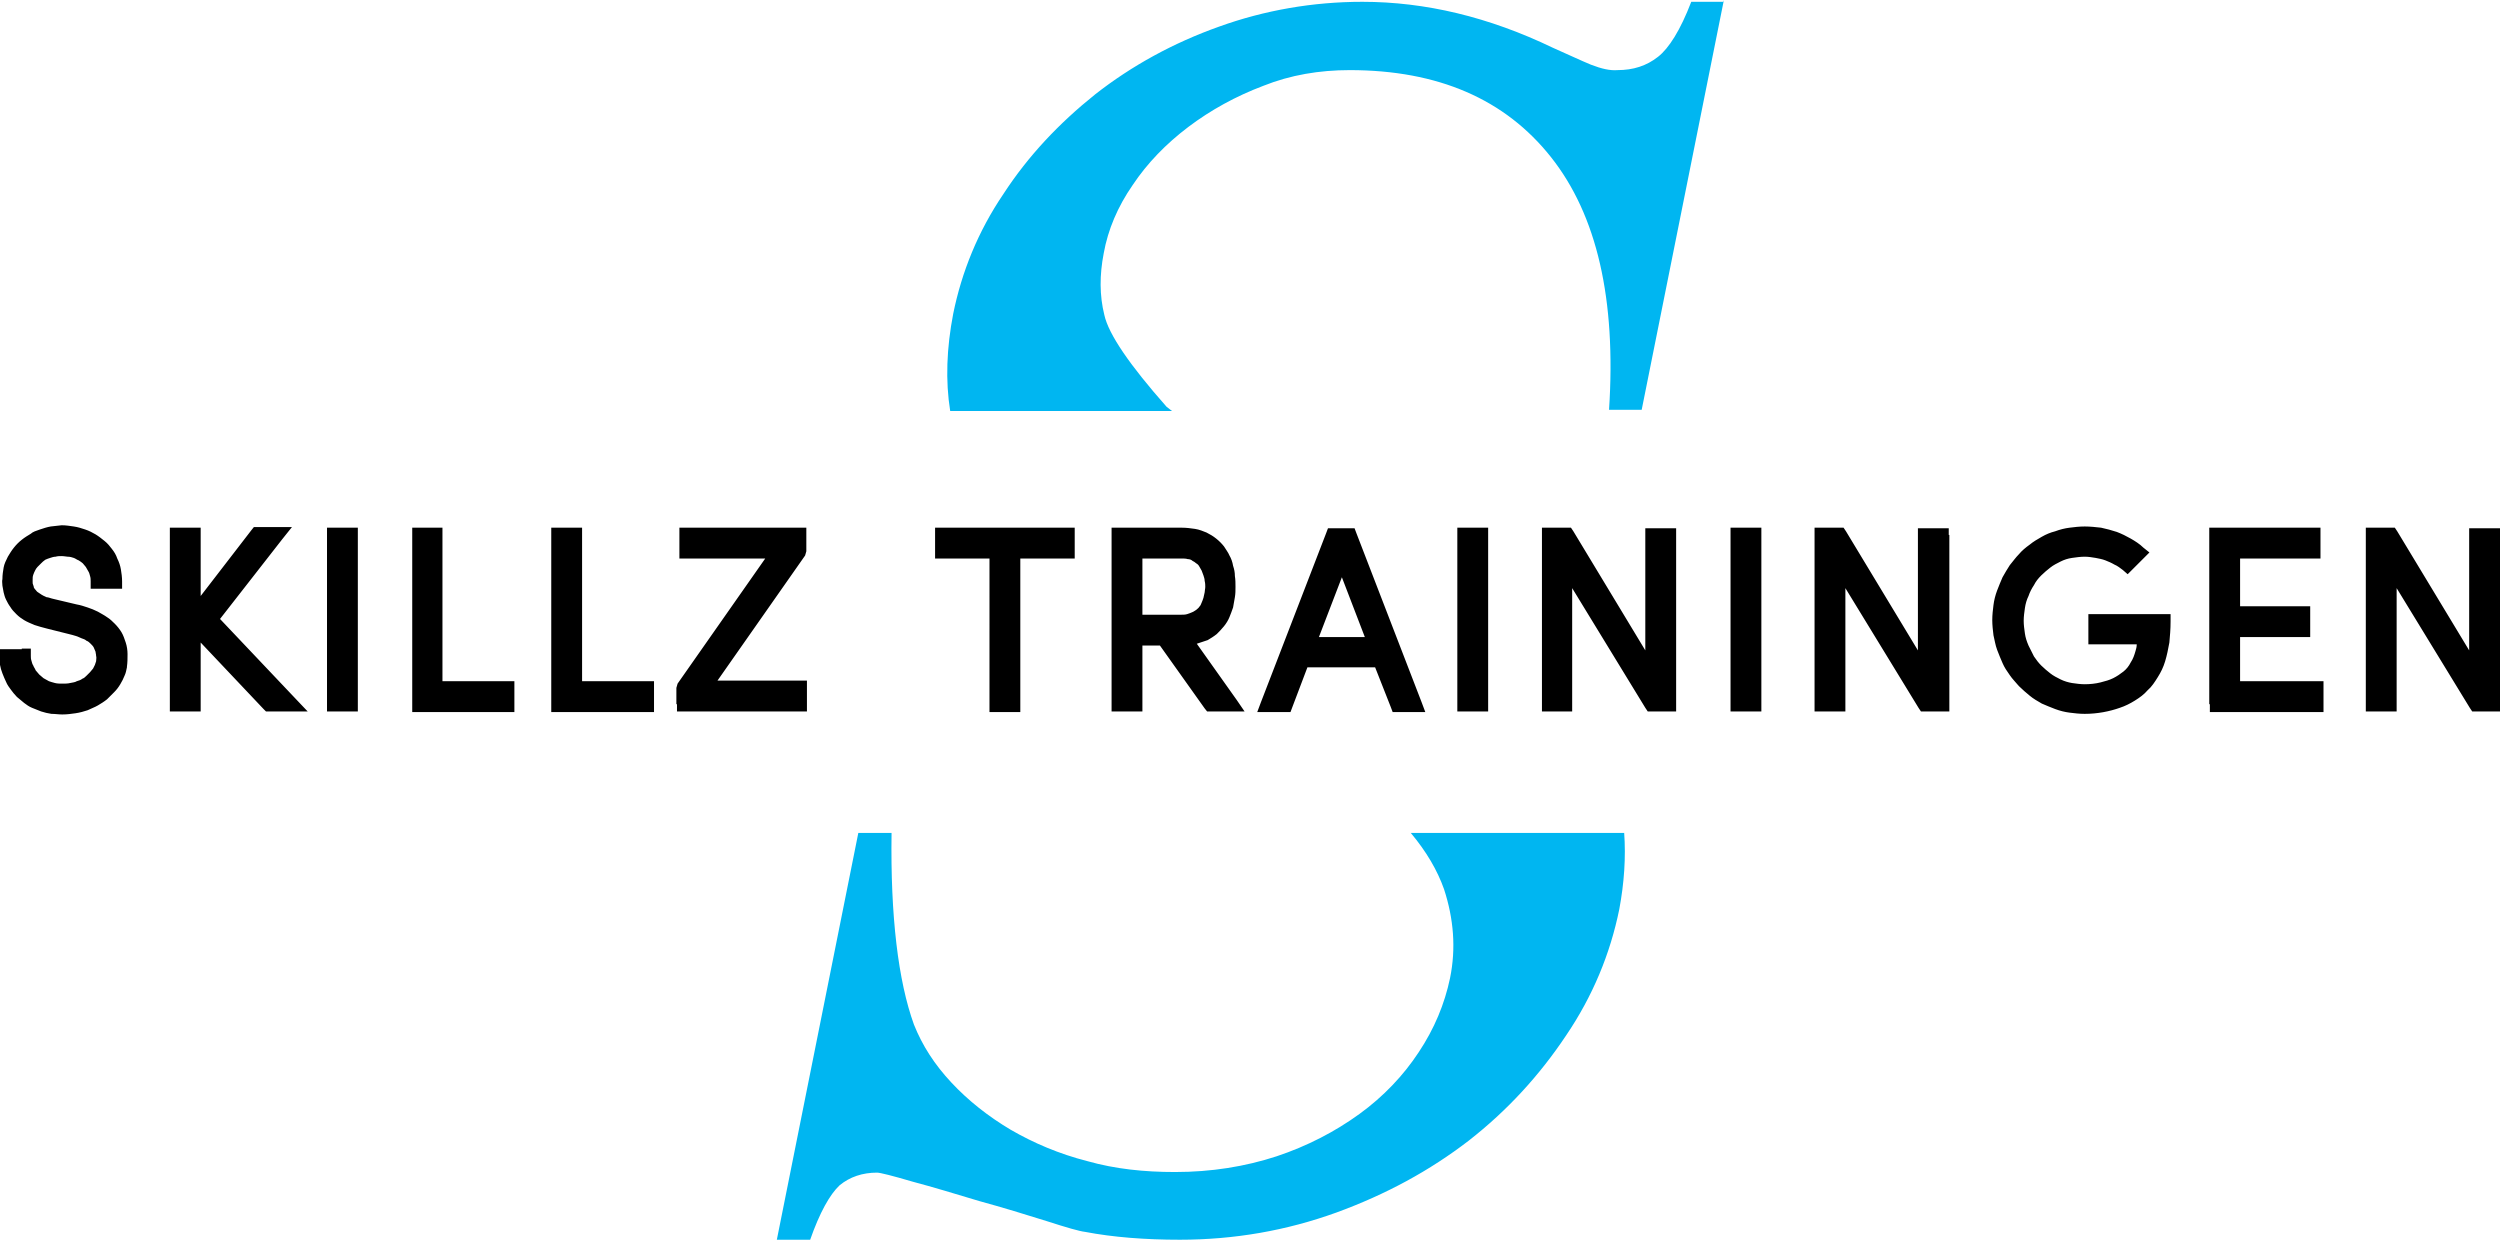
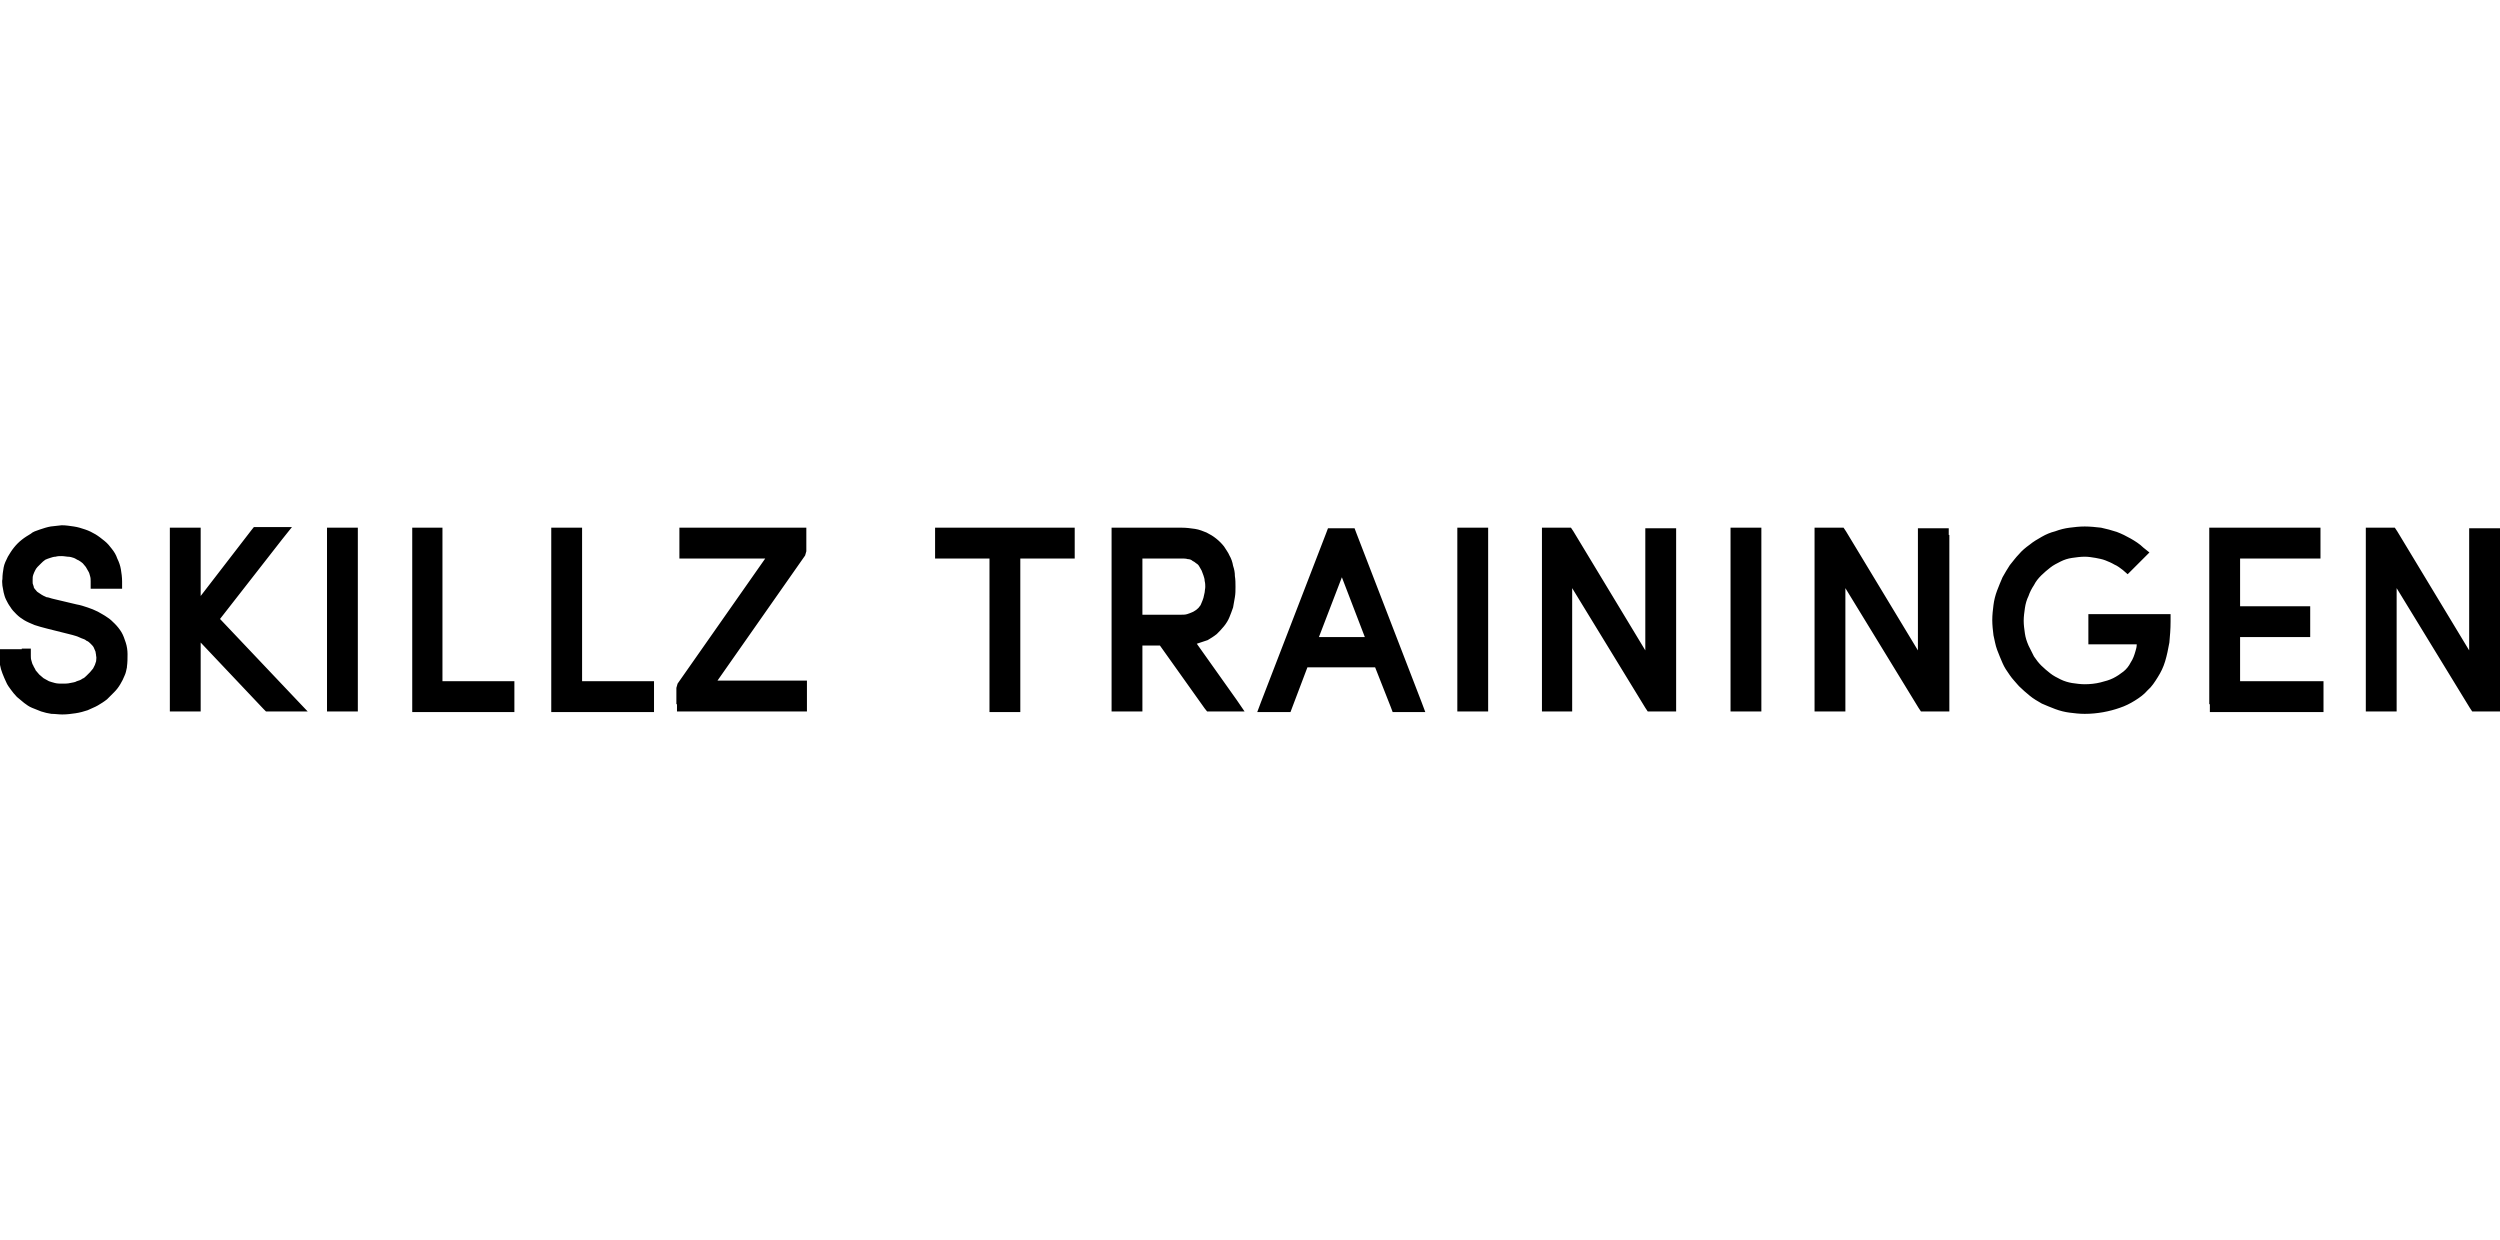
<svg xmlns="http://www.w3.org/2000/svg" version="1.1" id="Layer_1" x="0px" y="0px" width="413.6px" height="205.1px" viewBox="0 0 413.6 205.1" style="enable-background:new 0 0 413.6 205.1;" xml:space="preserve">
  <style type="text/css">
	.st0{fill:#00B6F1;}
</style>
-   <path class="st0" d="M268.7,137.7c0.3,4.2,0,8.4-0.8,12.7c-1.5,7.4-4.4,14.4-8.8,20.9c-4.4,6.6-9.7,12.4-16.1,17.4  c-6.5,5-13.7,8.9-21.9,11.9c-8.3,3-16.9,4.5-25.9,4.5c-5.7,0-11-0.4-15.7-1.3c-0.9-0.1-3-0.7-6.4-1.8c-3.5-1.1-7.1-2.2-11.1-3.3  c-4-1.2-7.6-2.3-11-3.2c-3.4-1-5.4-1.5-5.9-1.5c-2.4,0-4.5,0.7-6.2,2.1c-1.6,1.5-3.3,4.5-4.9,9.1h-5.5l13.5-67.4h5.5  c-0.2,13.8,1.1,24.5,3.7,31.7c1.4,3.5,3.4,6.6,6.2,9.6c2.8,3,6.1,5.6,9.8,7.8c3.8,2.2,8,4,12.7,5.2c4.6,1.3,9.4,1.8,14.5,1.8  c6,0,11.6-0.9,16.8-2.6c5.1-1.7,9.7-4.1,13.7-7c4-2.9,7.3-6.4,9.8-10.2c2.6-3.9,4.3-8,5.2-12.3c1-4.9,0.6-9.8-1-14.7  c-1.1-3.1-2.9-6.2-5.5-9.3H268.7z M285.2,0l-13.6,67.8h-5.4c1.2-18.3-2-32.2-9.6-41.8c-7.6-9.6-18.7-14.4-33.3-14.4  c-5,0-9.8,0.8-14.3,2.6c-4.5,1.7-8.7,4-12.4,6.8c-3.7,2.8-6.8,6-9.2,9.6c-2.5,3.6-4.1,7.4-4.8,11.3c-0.7,3.6-0.7,7,0.1,10.2  c0.7,3.2,4.2,8.3,10.3,15.2l0.9,0.7h-36.7c-0.8-5-0.6-10.4,0.5-16.1c1.4-6.9,4.1-13.6,8.3-19.8c4.1-6.3,9.2-11.7,15.2-16.5  c6-4.7,12.9-8.5,20.5-11.2c7.5-2.7,15.5-4.1,23.7-4.1c10.4,0,20.9,2.5,31.5,7.6c2.5,1.1,4.6,2.1,6.3,2.8c1.8,0.7,3.2,1,4.4,0.9  c2.6,0,4.8-0.7,6.7-2.2c1.8-1.4,3.7-4.4,5.5-9.1H285.2z" />
  <path d="M413.6,88.5v28v1.2h-1.2h-2.8H409l-0.4-0.6l-12.1-19.8v19.2v1.2h-1.2h-2.7h-1.2v-1.2v-28v-1.2h1.2h2.9h0.7l0.4,0.6  l11.9,19.7v-19v-1.2h1.2h2.7h1.2V88.5z M365.5,116.5v-28v-1.2h1.2h16h1.2v1.2v2.7v1.2h-1.2h-12.1v7.9H381h1.2v1.2v2.7v1.2H381h-10.4  v7.3h12.6h1.2v1.2v2.7v1.2h-1.2h-16.4h-1.2V116.5z M345.5,105.3v-2.5v-1.2h1.2h11.2h1.2l0,1.2c0,1.3-0.1,2.4-0.2,3.5  c-0.2,1.1-0.4,2.1-0.7,3.1l0,0c-0.3,1-0.7,1.8-1.2,2.6v0c-0.5,0.8-1,1.6-1.7,2.2c-0.6,0.7-1.3,1.2-2.1,1.7c-0.8,0.5-1.6,0.9-2.5,1.2  c-1.7,0.6-3.7,1-5.8,1l0,0c-0.9,0-1.7-0.1-2.5-0.2h0c-0.8-0.1-1.6-0.3-2.4-0.6c-0.8-0.3-1.5-0.6-2.2-0.9c-0.7-0.4-1.4-0.8-2-1.3l0,0  c-0.6-0.5-1.2-1-1.8-1.6c-0.5-0.6-1.1-1.2-1.5-1.8c-0.5-0.7-0.9-1.3-1.2-2c-0.3-0.7-0.6-1.4-0.9-2.2l0,0c-0.3-0.8-0.4-1.6-0.6-2.4  l0,0c-0.1-0.8-0.2-1.7-0.2-2.5v0c0-0.9,0.1-1.7,0.2-2.5l0,0c0.1-0.8,0.3-1.6,0.6-2.4c0.3-0.8,0.6-1.5,0.9-2.2c0.4-0.7,0.8-1.4,1.2-2  l0,0c0.5-0.6,1-1.3,1.5-1.8c0.5-0.6,1.1-1.1,1.8-1.6l0,0c0.6-0.5,1.3-0.9,2-1.3c0.7-0.4,1.4-0.7,2.2-0.9c0.8-0.3,1.6-0.5,2.4-0.6h0  c0.8-0.1,1.6-0.2,2.5-0.2h0c0.9,0,1.8,0.1,2.7,0.2v0c0.9,0.2,1.7,0.4,2.6,0.7h0c0.8,0.3,1.6,0.7,2.3,1.1c0.7,0.4,1.5,0.9,2.1,1.5  l1,0.8l-0.9,0.9l-1.9,1.9l-0.8,0.8l-0.8-0.7c-0.4-0.3-0.9-0.7-1.4-0.9c-0.5-0.3-1-0.5-1.5-0.7c-0.5-0.2-1.1-0.3-1.6-0.4  c-0.6-0.1-1.2-0.2-1.8-0.2h0c-0.7,0-1.4,0.1-2.1,0.2c-0.7,0.1-1.3,0.3-1.9,0.6c-0.6,0.3-1.2,0.6-1.7,1l0,0c-0.5,0.4-1,0.8-1.5,1.3  c-0.5,0.5-0.9,1-1.2,1.6c-0.4,0.6-0.7,1.2-0.9,1.8l0,0c-0.3,0.6-0.5,1.3-0.6,2c-0.1,0.7-0.2,1.4-0.2,2.1v0c0,0.7,0.1,1.4,0.2,2.1  c0.1,0.7,0.3,1.3,0.6,2l0,0c0.3,0.6,0.6,1.2,0.9,1.8c0.4,0.6,0.8,1.1,1.2,1.5c0.5,0.5,1,0.9,1.5,1.3c0.5,0.4,1.1,0.7,1.7,1h0  c0.6,0.3,1.3,0.5,1.9,0.6v0c0.7,0.1,1.4,0.2,2.1,0.2c0.9,0,1.8-0.1,2.6-0.3c0.8-0.2,1.5-0.4,2.1-0.7l0,0c0.6-0.3,1.2-0.7,1.7-1.1  c0.5-0.4,0.9-0.9,1.2-1.5c0.4-0.6,0.6-1.2,0.8-1.9c0.1-0.3,0.2-0.7,0.2-1.1h-6.8h-1.2V105.3z M322.5,88.5v28v1.2h-1.2h-2.8h-0.7  l-0.4-0.6l-12.1-19.8v19.2v1.2h-1.2h-2.7h-1.2v-1.2v-28v-1.2h1.2h2.9h0.7l0.4,0.6l11.9,19.7v-19v-1.2h1.2h2.7h1.2V88.5z M287.5,87.3  h2.7h1.2v1.2v28v1.2h-1.2h-2.7h-1.2v-1.2v-28v-1.2H287.5z M277.3,88.5v28v1.2h-1.2h-2.8h-0.7l-0.4-0.6l-12.1-19.8v19.2v1.2H259h-2.7  h-1.2v-1.2v-28v-1.2h1.2h2.9h0.7l0.4,0.6l11.9,19.7v-19v-1.2h1.2h2.7h1.2V88.5z M242.3,87.3h2.7h1.2v1.2v28v1.2H245h-2.7h-1.2v-1.2  v-28v-1.2H242.3z M218.2,105.4h7.6l-3.8-9.9L218.2,105.4z M216.3,110.4l-2.5,6.6l-0.3,0.8h-0.8h-2.9H208l0.6-1.6l10.8-28l0.3-0.8  h0.8h2.8h0.8l0.3,0.8l10.8,28l0.6,1.6h-1.7h-2.9h-0.8l-0.3-0.8l-2.6-6.6H216.3z M196.5,92.5c-0.3-0.1-0.7-0.1-1-0.1v0H189v9.3h6.3v0  c0.4,0,0.8,0,1.1-0.1c0.3-0.1,0.6-0.2,0.8-0.3l0,0c0.3-0.1,0.5-0.3,0.7-0.4c0.2-0.2,0.4-0.3,0.5-0.5l0,0c0.2-0.2,0.3-0.4,0.4-0.7v0  c0.1-0.2,0.2-0.5,0.3-0.8c0.1-0.3,0.1-0.6,0.2-0.9c0-0.3,0.1-0.6,0.1-0.9v0c0-0.3,0-0.6-0.1-1c0-0.3-0.1-0.6-0.2-0.9l0,0  c-0.1-0.3-0.2-0.5-0.3-0.8v0c-0.1-0.2-0.3-0.5-0.4-0.7l0,0c-0.1-0.2-0.3-0.4-0.5-0.5c-0.2-0.2-0.4-0.3-0.6-0.4l0,0  C197.1,92.6,196.8,92.5,196.5,92.5z M198,106.5L198,106.5l6.6,9.3l1.3,1.9h-2.3h-3.3h-0.6l-0.4-0.5l-7.4-10.4H189v9.7v1.2h-1.2h-2.7  h-1.2v-1.2v-28v-1.2h1.2h10.4l0,0c0.8,0,1.5,0.1,2.2,0.2c0.7,0.1,1.4,0.4,1.9,0.6l0,0c0.6,0.3,1.1,0.6,1.6,1  c0.5,0.4,0.9,0.8,1.3,1.3l0,0c0.3,0.5,0.7,1,0.9,1.5l0,0c0.3,0.5,0.5,1.1,0.6,1.7c0.2,0.6,0.3,1.1,0.3,1.7c0.1,0.6,0.1,1.2,0.1,1.8  v0c0,0.6,0,1.1-0.1,1.7c-0.1,0.6-0.2,1.1-0.3,1.7l0,0c-0.2,0.6-0.4,1.1-0.6,1.6c-0.2,0.5-0.5,1-0.9,1.5v0c-0.4,0.5-0.8,0.9-1.2,1.3  h0c-0.5,0.4-1,0.7-1.5,1l0,0C199.2,106.1,198.6,106.3,198,106.5z M154.7,91.2v-2.7v-1.2h1.2h20.7h1.2v1.2v2.7v1.2h-1.2h-7.8v24.2  v1.2h-1.2h-2.7h-1.2v-1.2V92.4h-7.8h-1.2V91.2z M111.9,116.5v-2.7l0.2-0.7l14.5-20.7h-13h-1.2v-1.2v-2.7v-1.2h1.2h18.6h1.2v1.2v2.7  l-0.2,0.7l-14.5,20.7h13.6h1.2v1.2v2.7v1.2h-1.2h-19.1h-1.2V116.5z M91.2,116.5v-28v-1.2h1.2h2.7h1.2v1.2v24.2H107h1.2v1.2v2.7v1.2  H107H92.4h-1.2V116.5z M68.2,116.5v-28v-1.2h1.2H72h1.2v1.2v24.2h10.7h1.2v1.2v2.7v1.2h-1.2H69.4h-1.2V116.5z M55.3,87.3H58h1.2v1.2  v28v1.2H58h-2.7h-1.2v-1.2v-28v-1.2H55.3z M46.7,89.2l-10.3,13.2L49,115.7l1.9,2h-2.8h-3.6H44l-0.4-0.4l-10.4-11v10.2v1.2H32h-2.7  h-1.2v-1.2v-28v-1.2h1.2H32h1.2v1.2v10.1l8.4-10.9l0.4-0.5h0.6h3.2h2.5L46.7,89.2z M3.6,107.3h0.3h1.2v1.2c0,0.3,0,0.5,0.1,0.8  c0.1,0.3,0.1,0.5,0.3,0.8l0,0c0.1,0.3,0.3,0.5,0.4,0.8c0.2,0.2,0.4,0.5,0.6,0.7c0.2,0.2,0.5,0.4,0.7,0.6c0.3,0.2,0.6,0.3,0.9,0.5  c0.3,0.1,0.6,0.2,1,0.3c0.4,0.1,0.8,0.1,1.2,0.1h0c0.5,0,0.9,0,1.3-0.1h0c0.4-0.1,0.8-0.1,1.1-0.3l0,0c0.3-0.1,0.7-0.2,0.9-0.4  c0.3-0.1,0.5-0.3,0.7-0.5c0.2-0.2,0.4-0.4,0.6-0.6c0.2-0.2,0.3-0.4,0.5-0.6h0c0.1-0.2,0.2-0.4,0.3-0.6c0.1-0.2,0.1-0.4,0.2-0.6  c0-0.3,0.1-0.6,0-0.9c0-0.3-0.1-0.5-0.1-0.7v0c-0.1-0.2-0.2-0.5-0.3-0.7c-0.1-0.2-0.3-0.4-0.5-0.6l0,0c-0.2-0.2-0.4-0.4-0.7-0.5l0,0  c-0.2-0.2-0.5-0.3-0.8-0.4h0c-0.3-0.1-0.6-0.3-1-0.4c-0.3-0.1-0.7-0.2-1.1-0.3v0L7.8,104h0c-0.8-0.2-1.5-0.4-2.1-0.6  c-0.7-0.3-1.2-0.5-1.7-0.8l0,0c-0.5-0.3-0.9-0.6-1.3-1c-0.4-0.4-0.7-0.7-1-1.2v0c-0.3-0.4-0.5-0.8-0.7-1.2c-0.2-0.4-0.3-0.8-0.4-1.2  l0,0c-0.1-0.4-0.1-0.7-0.2-1.1c0-0.4-0.1-0.7,0-1.1v0c0-0.7,0.1-1.3,0.2-1.9c0.1-0.6,0.4-1.2,0.7-1.8l0,0c0.3-0.5,0.6-1,1-1.5v0  c0.4-0.5,0.8-0.9,1.3-1.3l0,0c0.5-0.4,1-0.7,1.5-1l0,0C5.4,88,6,87.8,6.6,87.6c0.6-0.2,1.2-0.4,1.8-0.5v0C9,87,9.6,87,10.2,86.9l0,0  c0.7,0,1.3,0.1,2,0.2h0c0.7,0.1,1.3,0.3,1.9,0.5l0,0c0.6,0.2,1.2,0.5,1.7,0.8h0c0.5,0.3,1,0.7,1.5,1.1h0c0.5,0.4,0.9,0.9,1.2,1.3  c0.4,0.5,0.7,1,0.9,1.6l0,0c0.3,0.6,0.5,1.2,0.6,1.8c0.1,0.6,0.2,1.3,0.2,2l0,1.2H19h-0.3h-0.7h-0.8h-0.7h-0.3h-1.2l0-1.2  c0-0.3,0-0.6-0.1-0.9c-0.1-0.3-0.1-0.5-0.3-0.8l0,0c-0.1-0.2-0.3-0.5-0.4-0.7c-0.2-0.2-0.3-0.4-0.5-0.6l0,0  c-0.2-0.2-0.4-0.3-0.7-0.5l0,0c-0.3-0.1-0.5-0.3-0.8-0.4v0c-0.3-0.1-0.6-0.2-1-0.2h0C11,92.1,10.6,92,10.2,92c-0.3,0-0.7,0-1,0.1  c-0.3,0-0.6,0.1-0.9,0.2l0,0c-0.3,0.1-0.6,0.2-0.8,0.3C7.2,92.8,7,93,6.8,93.2l0,0c-0.2,0.2-0.4,0.4-0.6,0.6  c-0.2,0.2-0.3,0.4-0.4,0.6l0,0c-0.1,0.2-0.2,0.4-0.3,0.7v0c-0.1,0.3-0.1,0.5-0.1,0.8v0c0,0.1,0,0.3,0,0.4h0c0,0.2,0,0.3,0.1,0.5  c0,0.1,0.1,0.2,0.1,0.4l0,0c0.1,0.2,0.2,0.3,0.3,0.4l0,0c0.1,0.1,0.2,0.3,0.4,0.4c0.2,0.1,0.4,0.3,0.6,0.4l0,0  c0.2,0.1,0.5,0.3,0.8,0.4C8,98.8,8.4,99,8.9,99.1l0,0l3.8,0.9c0.6,0.1,1.2,0.3,1.8,0.5c0.6,0.2,1.1,0.4,1.7,0.7l0,0  c0.5,0.3,1.1,0.6,1.5,0.9l0,0c0.5,0.3,0.9,0.7,1.3,1.1l0,0c0.4,0.4,0.8,0.9,1.1,1.4c0.3,0.5,0.5,1.1,0.7,1.7v0  c0.2,0.6,0.3,1.3,0.3,1.9c0,0.7,0,1.4-0.1,2.1l0,0.1c-0.1,0.5-0.2,1-0.4,1.4c-0.2,0.5-0.4,0.9-0.7,1.4l0,0c-0.3,0.5-0.6,0.9-1,1.3  c-0.4,0.4-0.8,0.8-1.2,1.2c-0.5,0.4-1,0.7-1.5,1c-0.5,0.3-1.1,0.5-1.7,0.8c-0.6,0.2-1.3,0.4-2,0.5c-0.7,0.1-1.4,0.2-2.2,0.2h0  c-0.6,0-1.2-0.1-1.8-0.1c-0.6-0.1-1.1-0.2-1.7-0.4c-0.5-0.2-1-0.4-1.5-0.6l0,0c-0.5-0.2-0.9-0.5-1.3-0.8l0,0c-0.4-0.3-0.8-0.7-1.2-1  c-0.4-0.4-0.7-0.8-1-1.2c-0.3-0.4-0.6-0.8-0.8-1.3c-0.2-0.4-0.4-0.9-0.6-1.4v0c-0.2-0.5-0.3-0.9-0.4-1.4c-0.1-0.5-0.1-1-0.1-1.4  v-1.2h1.2h0.3h0.7h0.8H3.6z" />
</svg>